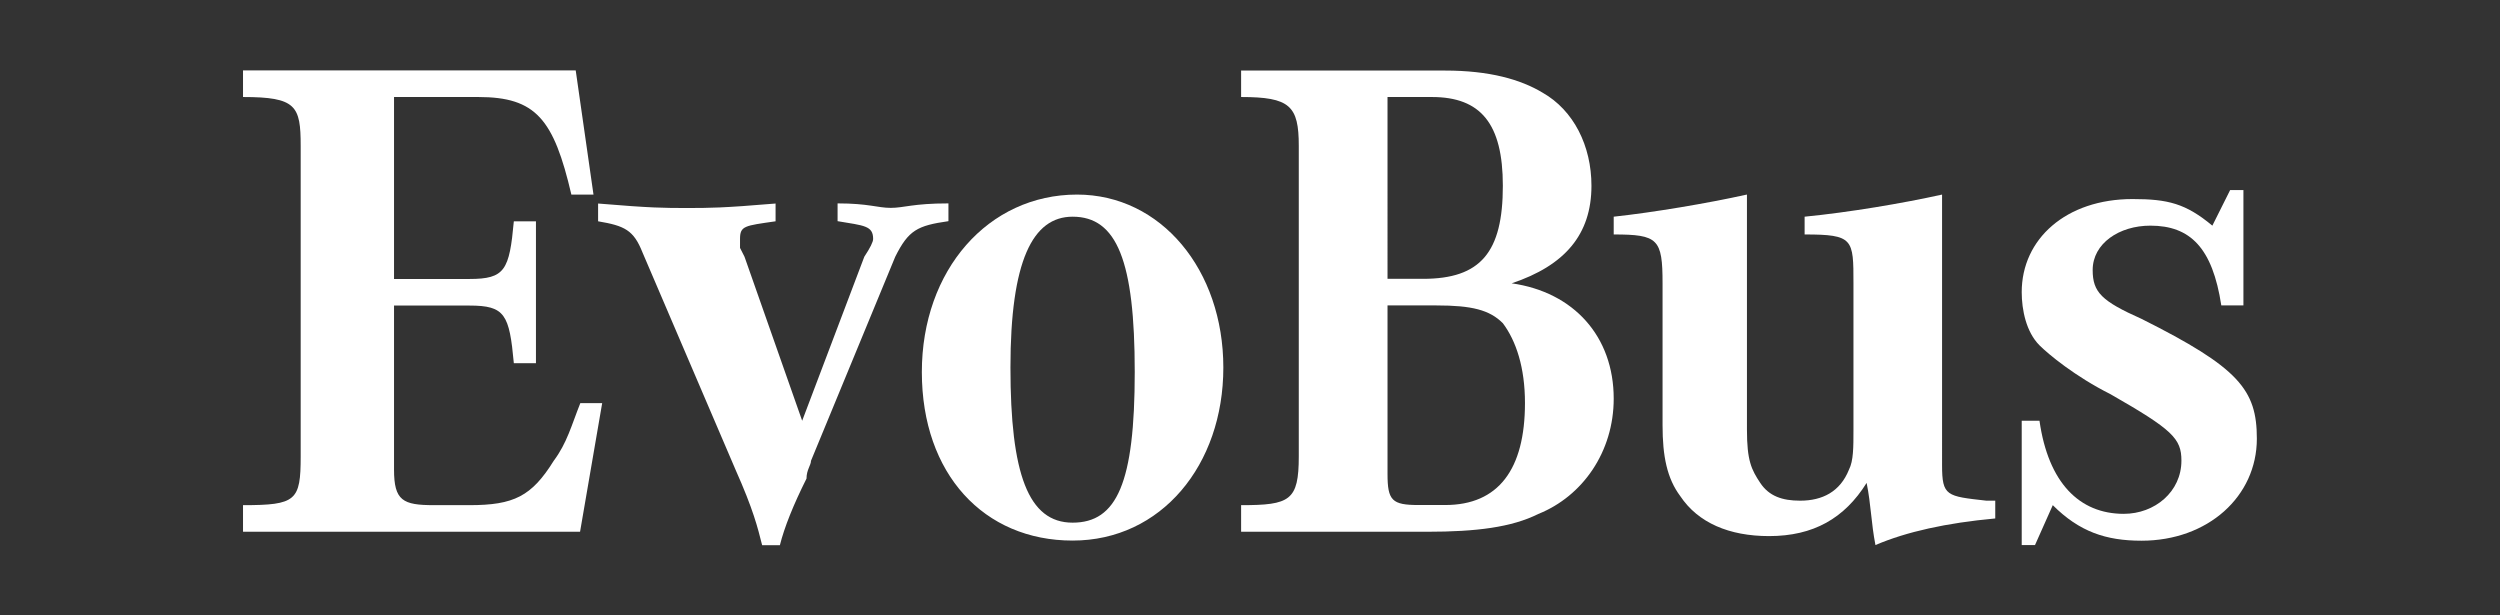
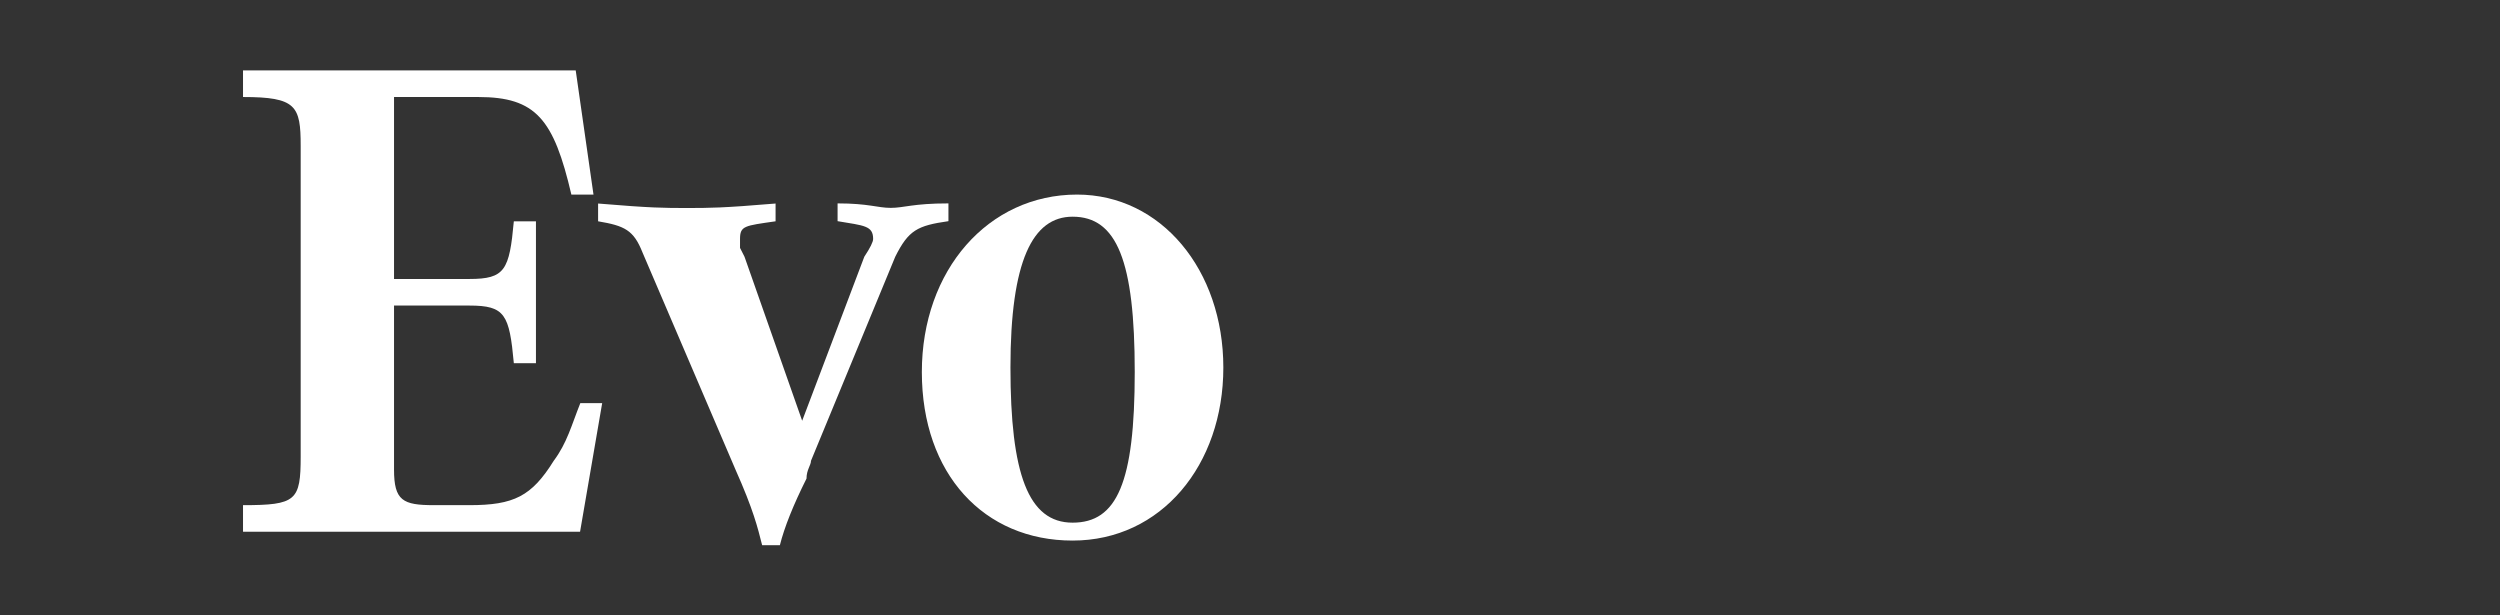
<svg xmlns="http://www.w3.org/2000/svg" id="Ebene_1" data-name="Ebene 1" viewBox="0 0 184.25 45.35">
  <rect x="0" y="0" width="184.25" height="45.35" fill="#333333" stroke="none" />
  <defs>
    <style>
      .cls-1 {
        fill: #fff;
        stroke-width: 0px;
      }
    </style>
  </defs>
  <g id="Evobus">
    <path class="cls-1" d="m44.4,29.71h-1.63c-.65,1.63-.98,2.94-1.96,4.25-1.63,2.62-2.94,3.27-6.21,3.27h-2.62c-2.29,0-2.94-.33-2.94-2.62v-12.09h5.56c2.62,0,2.94.65,3.27,4.25h1.63v-10.46h-1.63c-.33,3.6-.65,4.25-3.27,4.25h-5.56V7.15h6.21c4.25,0,5.56,1.63,6.86,7.19h1.63l-1.31-9.15h-24.52v1.96c3.92,0,4.25.65,4.25,3.6v22.88c0,3.27-.33,3.6-4.25,3.6v1.96h24.84l1.63-9.48Z" />
    <path class="cls-1" d="m57.48,40.17c.33-1.31.98-2.94,1.96-4.9,0-.65.33-.98.33-1.31l6.21-15.04c.98-1.96,1.63-2.29,3.92-2.62v-1.31c-2.62,0-3.27.33-4.25.33s-1.63-.33-3.92-.33v1.31c1.96.33,2.62.33,2.62,1.31q0,.33-.65,1.31l-4.58,12.09-4.25-12.09-.33-.65v-.65c0-.98.33-.98,2.62-1.31v-1.31c-3.92.33-4.9.33-6.54.33s-2.62,0-6.54-.33v1.31c1.96.33,2.62.65,3.27,2.29l6.86,16.02c1.31,2.94,1.63,4.25,1.96,5.56h1.31Z" />
    <path class="cls-1" d="m79.38,14.34c-6.54,0-11.44,5.56-11.44,13.08s4.58,12.42,11.11,12.42,11.11-5.56,11.11-12.75-4.58-12.75-10.79-12.75Zm-.33,1.63c3.27,0,4.58,3.27,4.58,11.44s-1.31,11.11-4.58,11.11-4.58-3.6-4.58-11.44,1.63-11.11,4.58-11.11Z" />
-     <path class="cls-1" d="m91.47,5.19v1.96c3.6,0,4.25.65,4.25,3.6v22.88c0,3.27-.65,3.6-4.25,3.6v1.96h13.73c3.6,0,6.21-.33,8.17-1.31,3.27-1.31,5.56-4.58,5.56-8.5,0-4.58-2.94-7.85-7.52-8.5,3.92-1.31,5.88-3.6,5.88-7.19,0-2.94-1.31-5.56-3.6-6.86-1.63-.98-3.92-1.63-7.19-1.63h-15.04Zm10.79,15.36V7.15h3.27c3.6,0,5.23,1.96,5.23,6.54,0,4.9-1.63,6.86-5.88,6.86h-2.62Zm0,1.96h3.6c2.62,0,3.92.33,4.9,1.31.98,1.31,1.63,3.27,1.63,5.88,0,4.9-1.96,7.52-5.88,7.52h-1.96c-1.96,0-2.29-.33-2.29-2.29v-12.42Z" />
-     <path class="cls-1" d="m128.74,14.34c-2.94.65-6.86,1.31-9.81,1.63v1.31c3.27,0,3.6.33,3.6,3.6v10.46c0,2.29.33,3.92,1.31,5.23,1.31,1.96,3.6,2.94,6.54,2.94,3.27,0,5.56-1.31,7.19-3.92.33,1.63.33,2.94.65,4.58,2.29-.98,5.23-1.63,8.83-1.96v-1.31h-.65c-2.94-.33-3.27-.33-3.27-2.62V14.34c-2.94.65-6.86,1.31-10.13,1.63v1.31c3.6,0,3.6.33,3.6,3.6v10.79c0,1.31,0,2.29-.33,2.94-.65,1.63-1.96,2.29-3.6,2.29-1.31,0-2.29-.33-2.94-1.31-.65-.98-.98-1.63-.98-3.92V14.34Z" />
-     <path class="cls-1" d="m149,40.17h.98l1.31-2.94c1.96,1.96,3.92,2.62,6.54,2.62,4.9,0,8.5-3.27,8.5-7.52,0-3.6-1.31-5.23-8.5-8.83-2.94-1.31-3.6-1.96-3.6-3.6,0-1.96,1.96-3.27,4.25-3.27,2.94,0,4.58,1.63,5.23,5.88h1.63v-8.5h-.98l-1.31,2.62c-1.96-1.63-3.27-1.96-5.88-1.96-4.9,0-8.17,2.94-8.17,6.86,0,1.31.33,2.94,1.31,3.92.65.65,2.62,2.29,5.23,3.6,4.58,2.62,5.23,3.27,5.23,4.9,0,2.29-1.96,3.92-4.25,3.92-3.27,0-5.56-2.29-6.21-6.86h-1.31v9.15Z" />
  </g>
</svg>